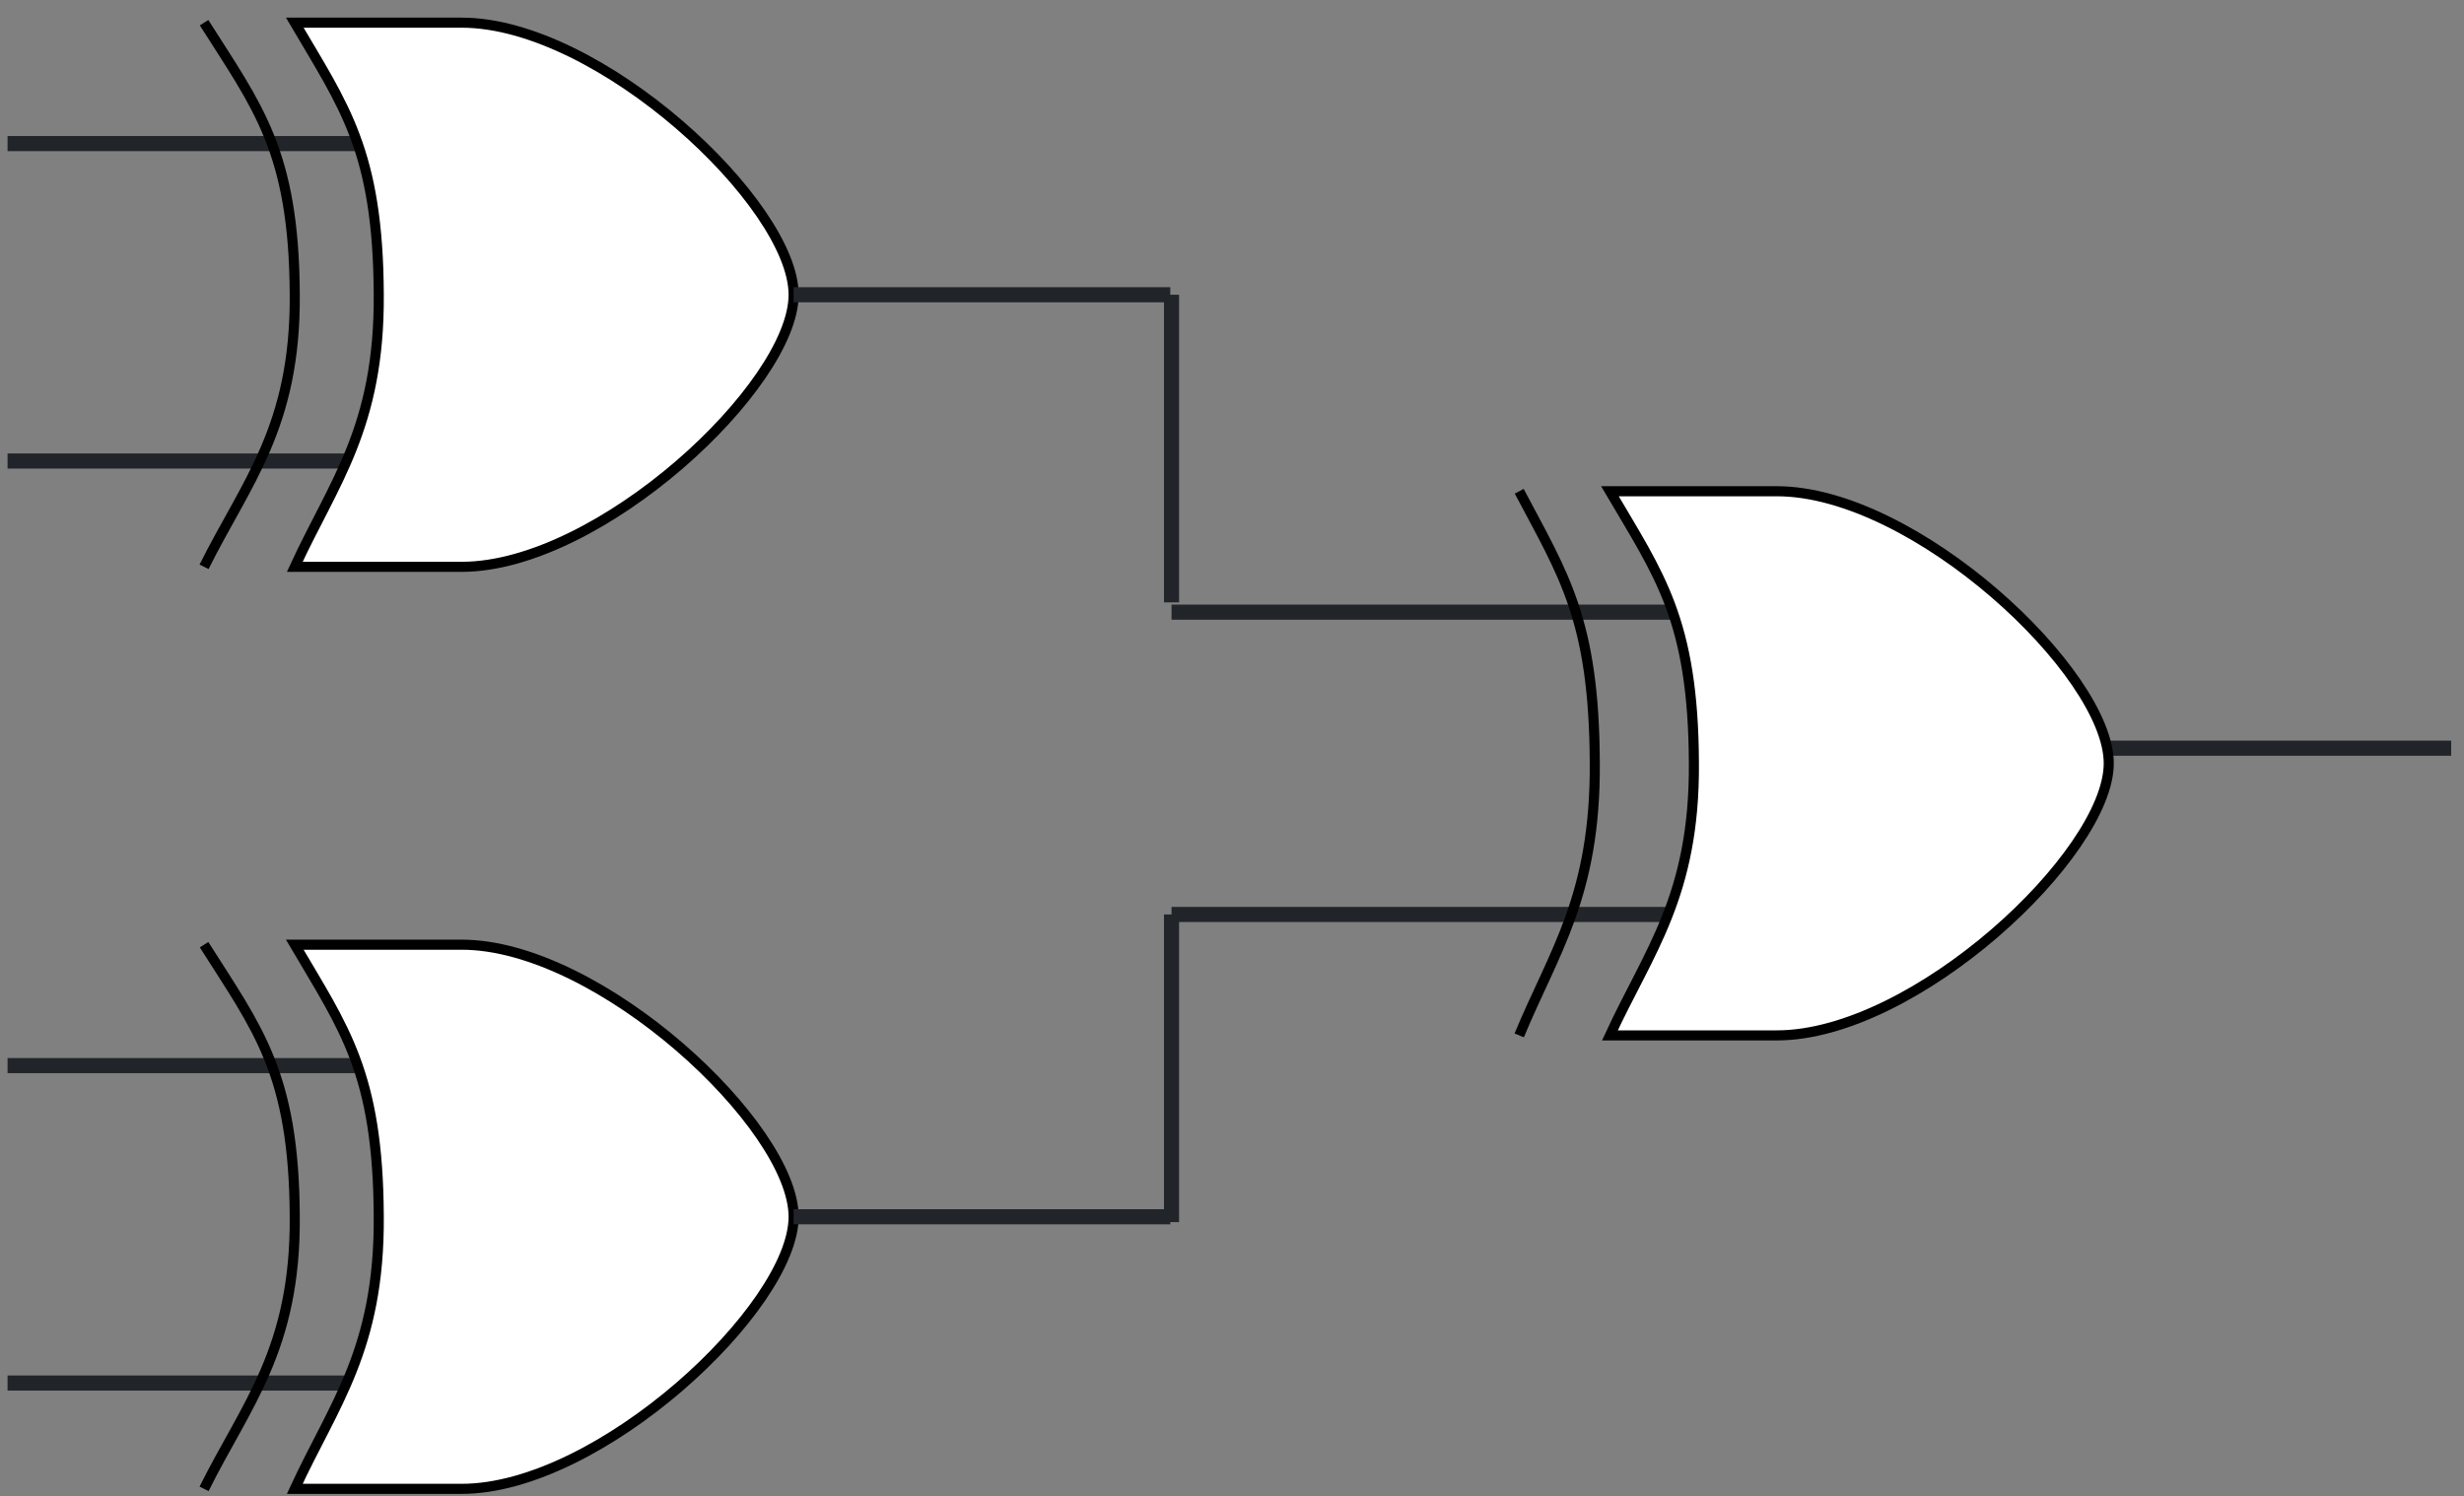
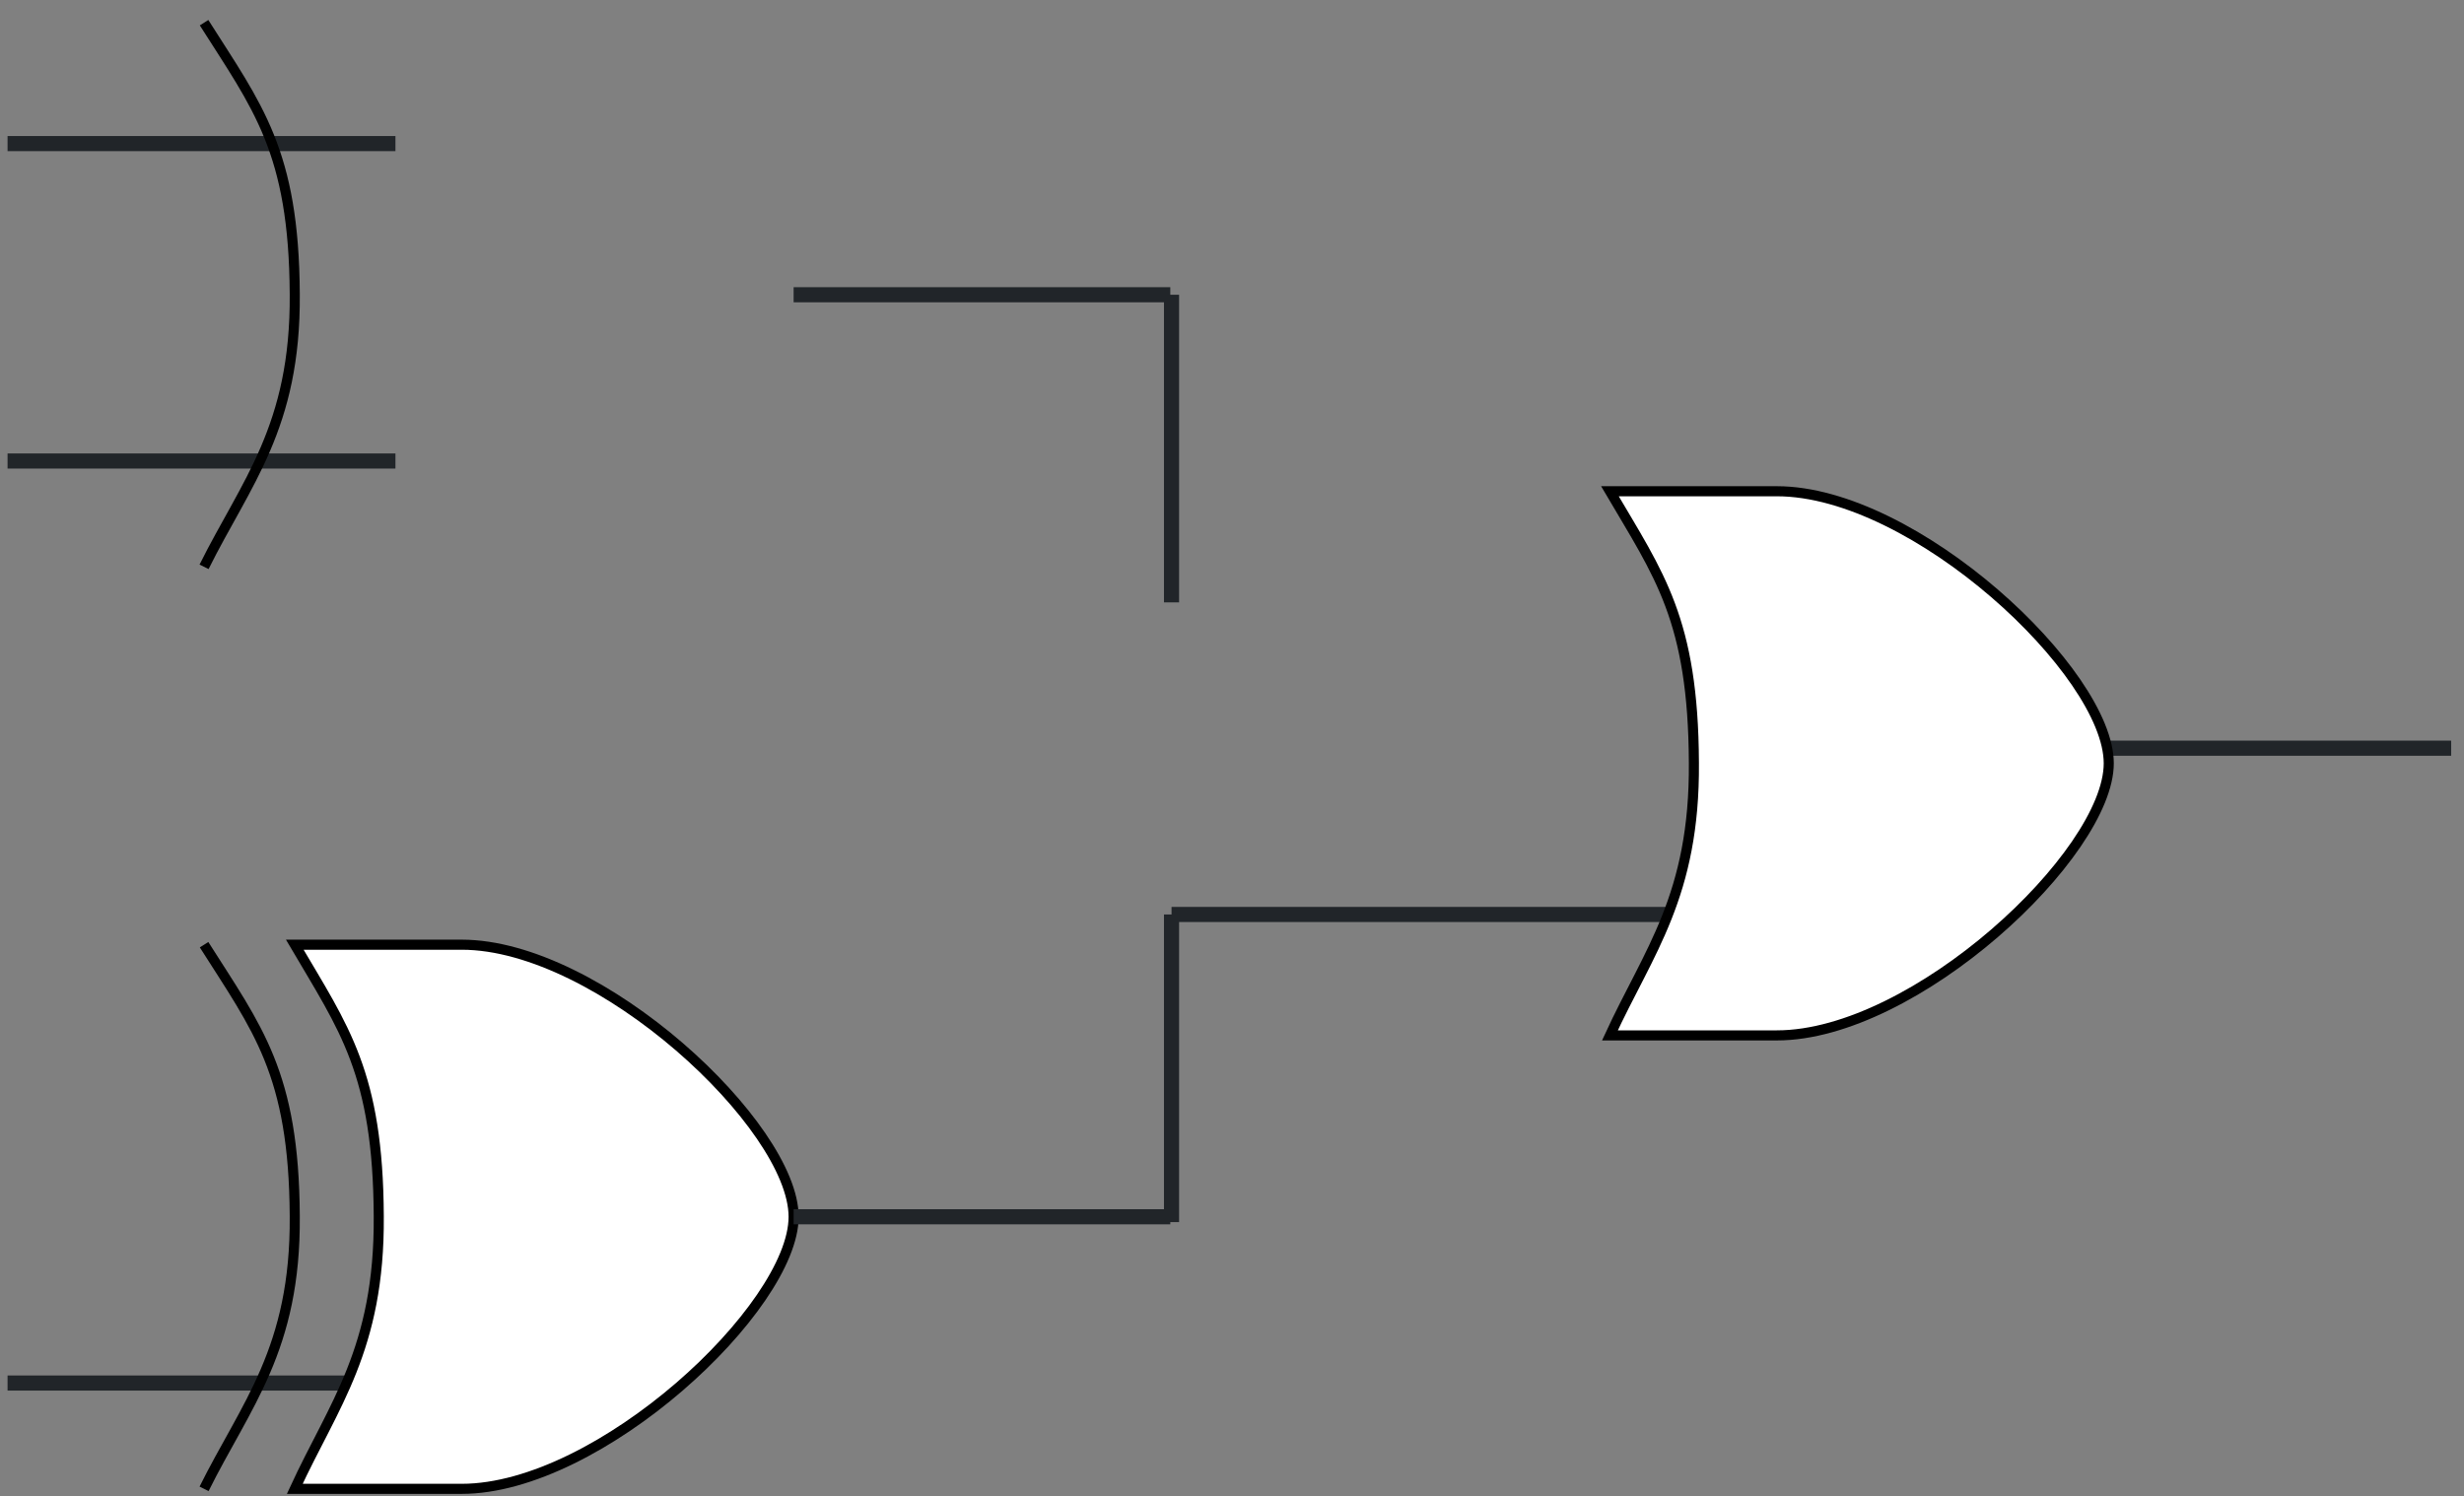
<svg xmlns="http://www.w3.org/2000/svg" width="163" height="99" overflow="hidden">
  <rect width="100%" height="100%" fill="#808080" stroke="none" />
  <g transform="translate(-56 -174)">
    <path d="M56.5 183.5 82.16 183.5" stroke="#212529" stroke-miterlimit="8" fill="none" fill-rule="evenodd" />
    <path d="M56.5 204.5 82.16 204.5" stroke="#212529" stroke-miterlimit="8" fill="none" fill-rule="evenodd" />
-     <path d="M56.5 244.5 82.16 244.5" stroke="#212529" stroke-miterlimit="8" fill="none" fill-rule="evenodd" />
    <path d="M56.5 265.5 82.16 265.5" stroke="#212529" stroke-miterlimit="8" fill="none" fill-rule="evenodd" />
    <path d="M75.5 236.5 86.545 236.5C95.657 236.5 108.5 248.5 108.5 254.5 108.5 260.5 95.658 272.5 86.545 272.5L75.5 272.5C78.044 266.973 81.123 263.264 81.056 254.464 81.011 244.985 78.758 242.052 75.5 236.5Z" stroke="#000000" stroke-width="0.667" stroke-miterlimit="8" fill="#FFFFFF" fill-rule="evenodd" />
    <path d="M69.5 272.5C72.246 266.973 75.571 263.264 75.499 254.464 75.451 244.985 73.017 242.052 69.5 236.5" stroke="#000000" stroke-width="0.667" stroke-miterlimit="8" fill="none" fill-rule="evenodd" />
-     <path d="M75.5 175.5 86.545 175.5C95.657 175.5 108.5 187.5 108.5 193.5 108.5 199.5 95.658 211.5 86.545 211.5L75.5 211.5C78.044 205.973 81.123 202.264 81.056 193.464 81.011 183.985 78.758 181.052 75.5 175.5Z" stroke="#000000" stroke-width="0.667" stroke-miterlimit="8" fill="#FFFFFF" fill-rule="evenodd" />
    <path d="M69.5 211.5C72.246 205.973 75.571 202.264 75.499 193.464 75.451 183.985 73.017 181.052 69.5 175.5" stroke="#000000" stroke-width="0.667" stroke-miterlimit="8" fill="none" fill-rule="evenodd" />
    <path d="M108.5 193.5 133.418 193.5" stroke="#212529" stroke-miterlimit="8" fill="none" fill-rule="evenodd" />
    <path d="M108.5 254.5 133.418 254.5" stroke="#212529" stroke-miterlimit="8" fill="none" fill-rule="evenodd" />
-     <path d="M133.5 214.5 168.558 214.5" stroke="#212529" stroke-miterlimit="8" fill="none" fill-rule="evenodd" />
    <path d="M133.5 234.5 168.558 234.5" stroke="#212529" stroke-miterlimit="8" fill="none" fill-rule="evenodd" />
    <path d="M195.5 223.5 218.152 223.5" stroke="#212529" stroke-miterlimit="8" fill="none" fill-rule="evenodd" />
    <path d="M133.5 193.5 133.5 213.853" stroke="#212529" stroke-miterlimit="8" fill="none" fill-rule="evenodd" />
    <path d="M133.5 234.5 133.5 254.853" stroke="#212529" stroke-miterlimit="8" fill="none" fill-rule="evenodd" />
    <path d="M162.5 206.5 173.545 206.5C182.657 206.5 195.5 218.5 195.5 224.5 195.5 230.5 182.658 242.5 173.545 242.5L162.5 242.5C165.044 236.973 168.123 233.264 168.056 224.464 168.011 214.985 165.758 212.052 162.5 206.5Z" stroke="#000000" stroke-width="0.667" stroke-miterlimit="8" fill="#FFFFFF" fill-rule="evenodd" />
-     <path d="M156.5 242.5C158.789 236.973 161.559 233.264 161.499 224.464 161.459 214.985 159.431 212.052 156.5 206.5" stroke="#000000" stroke-width="0.667" stroke-miterlimit="8" fill="none" fill-rule="evenodd" />
  </g>
</svg>